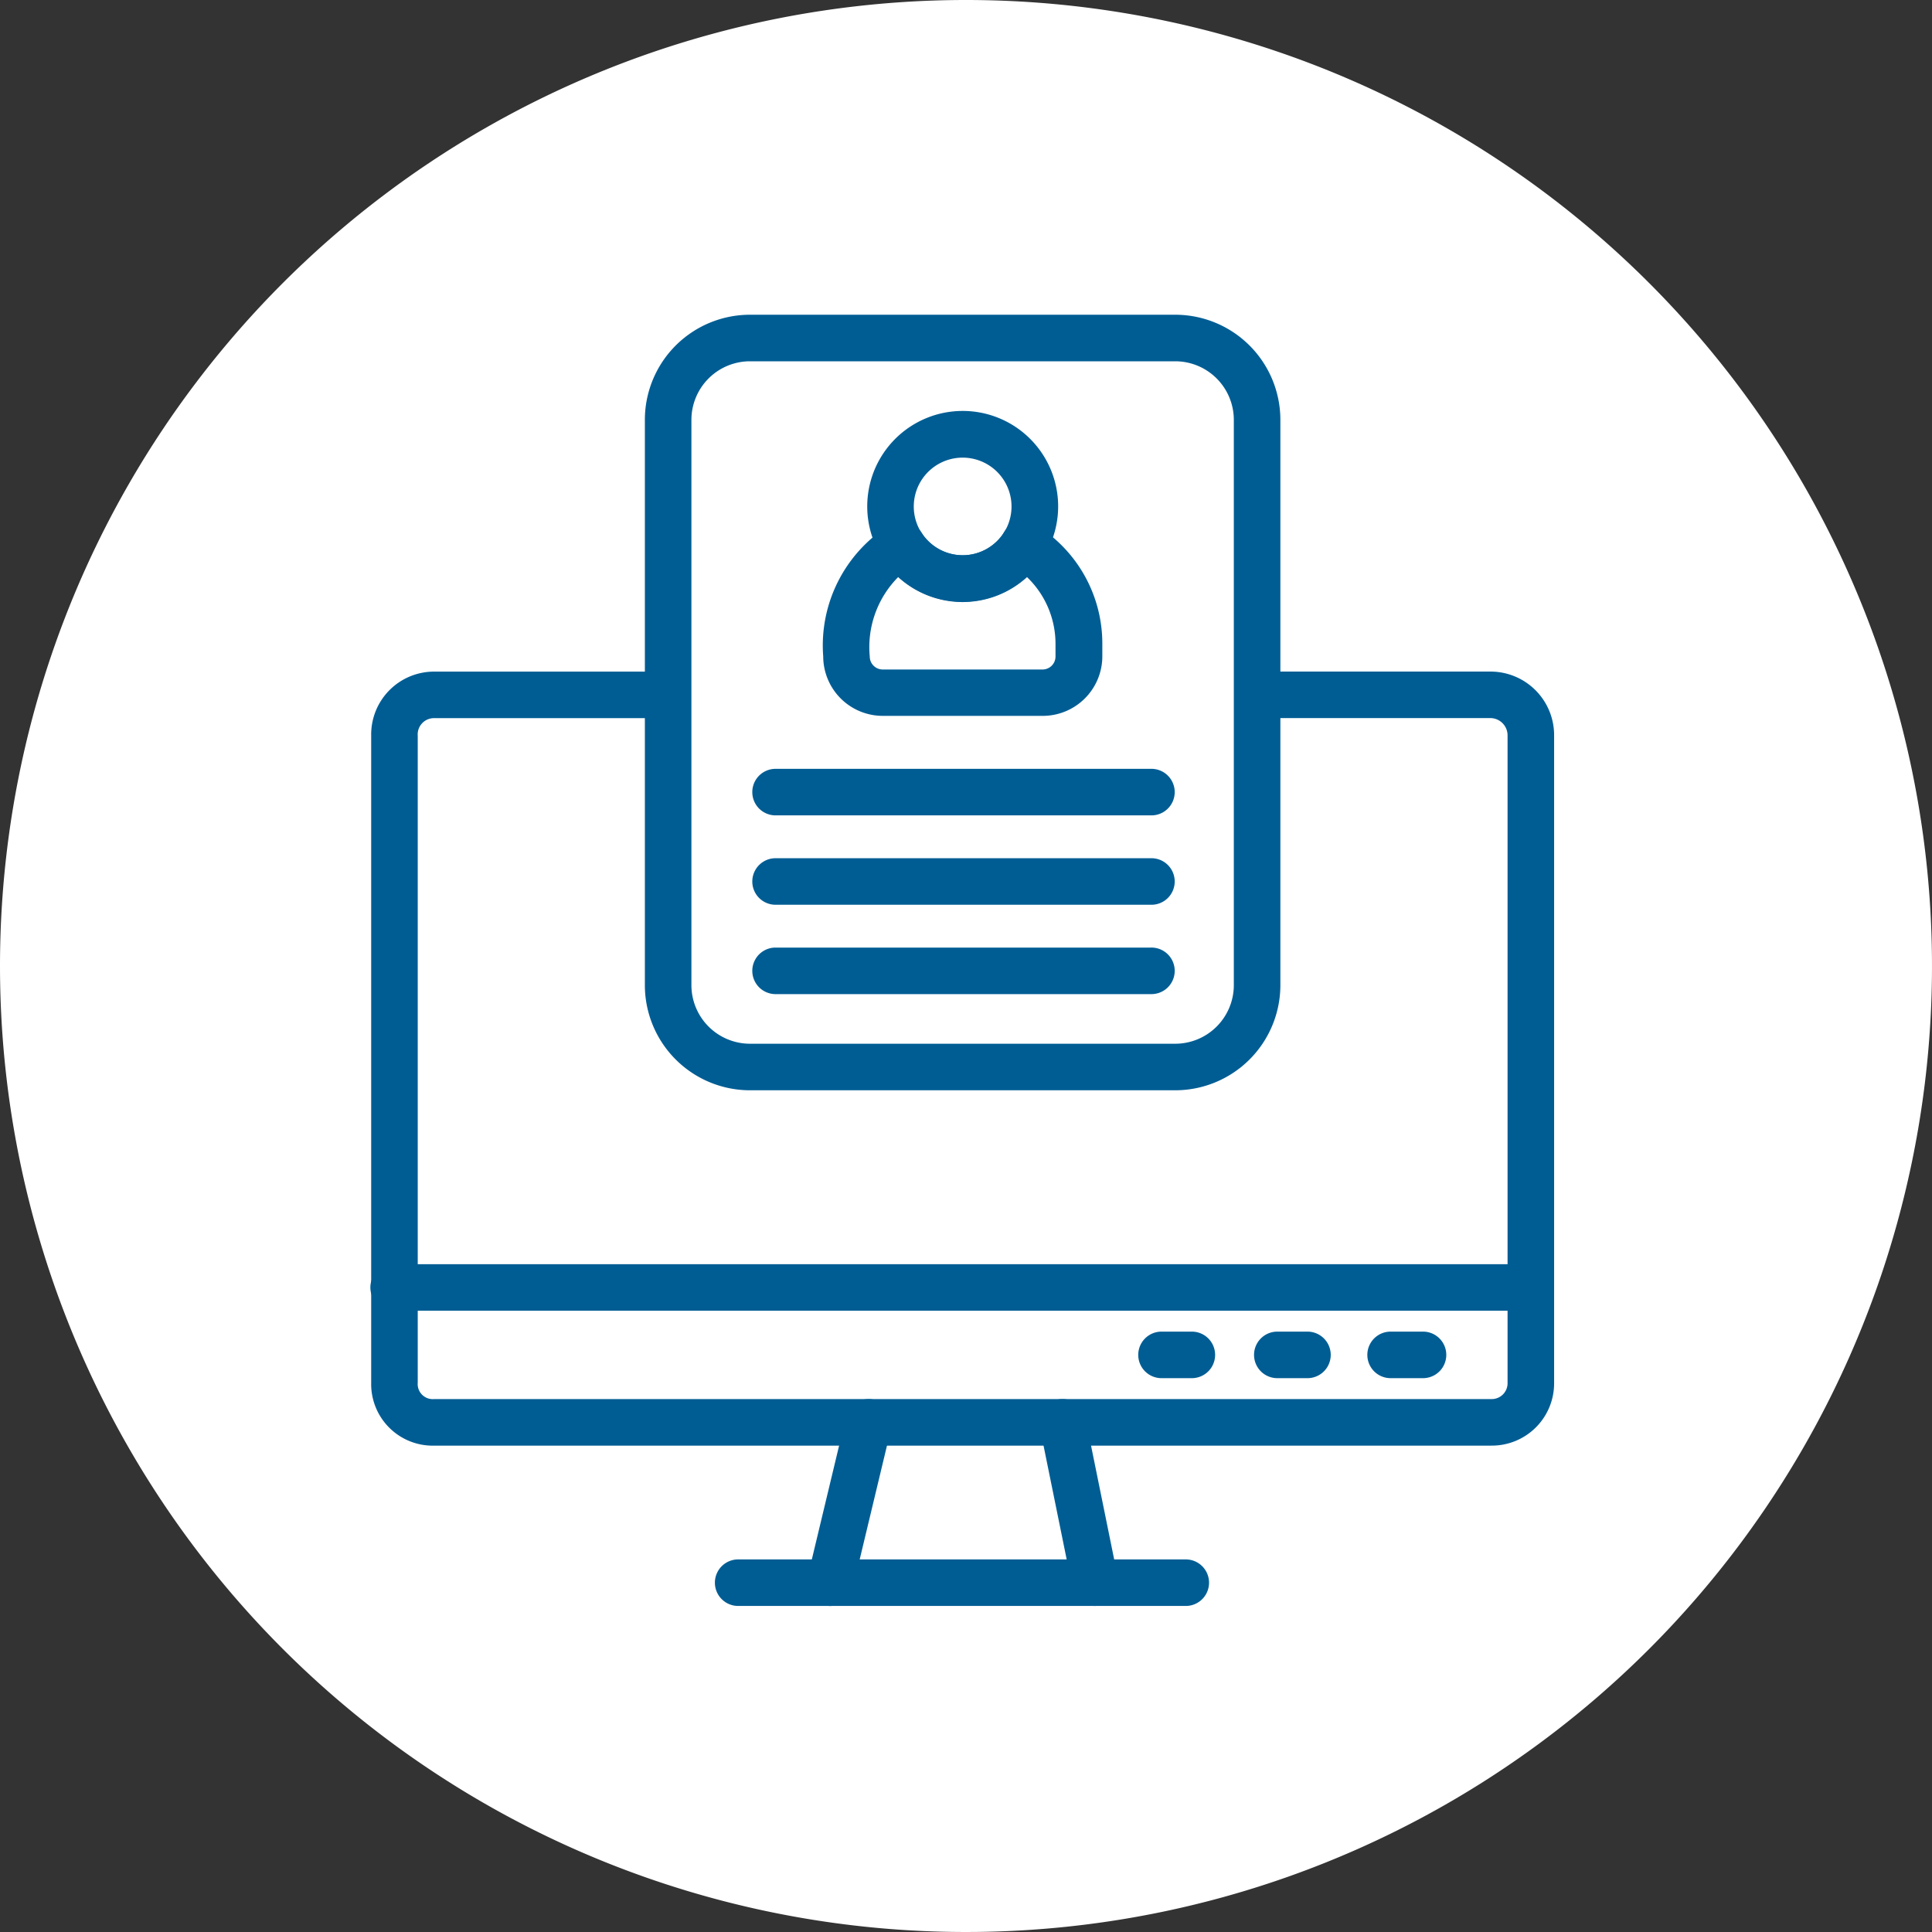
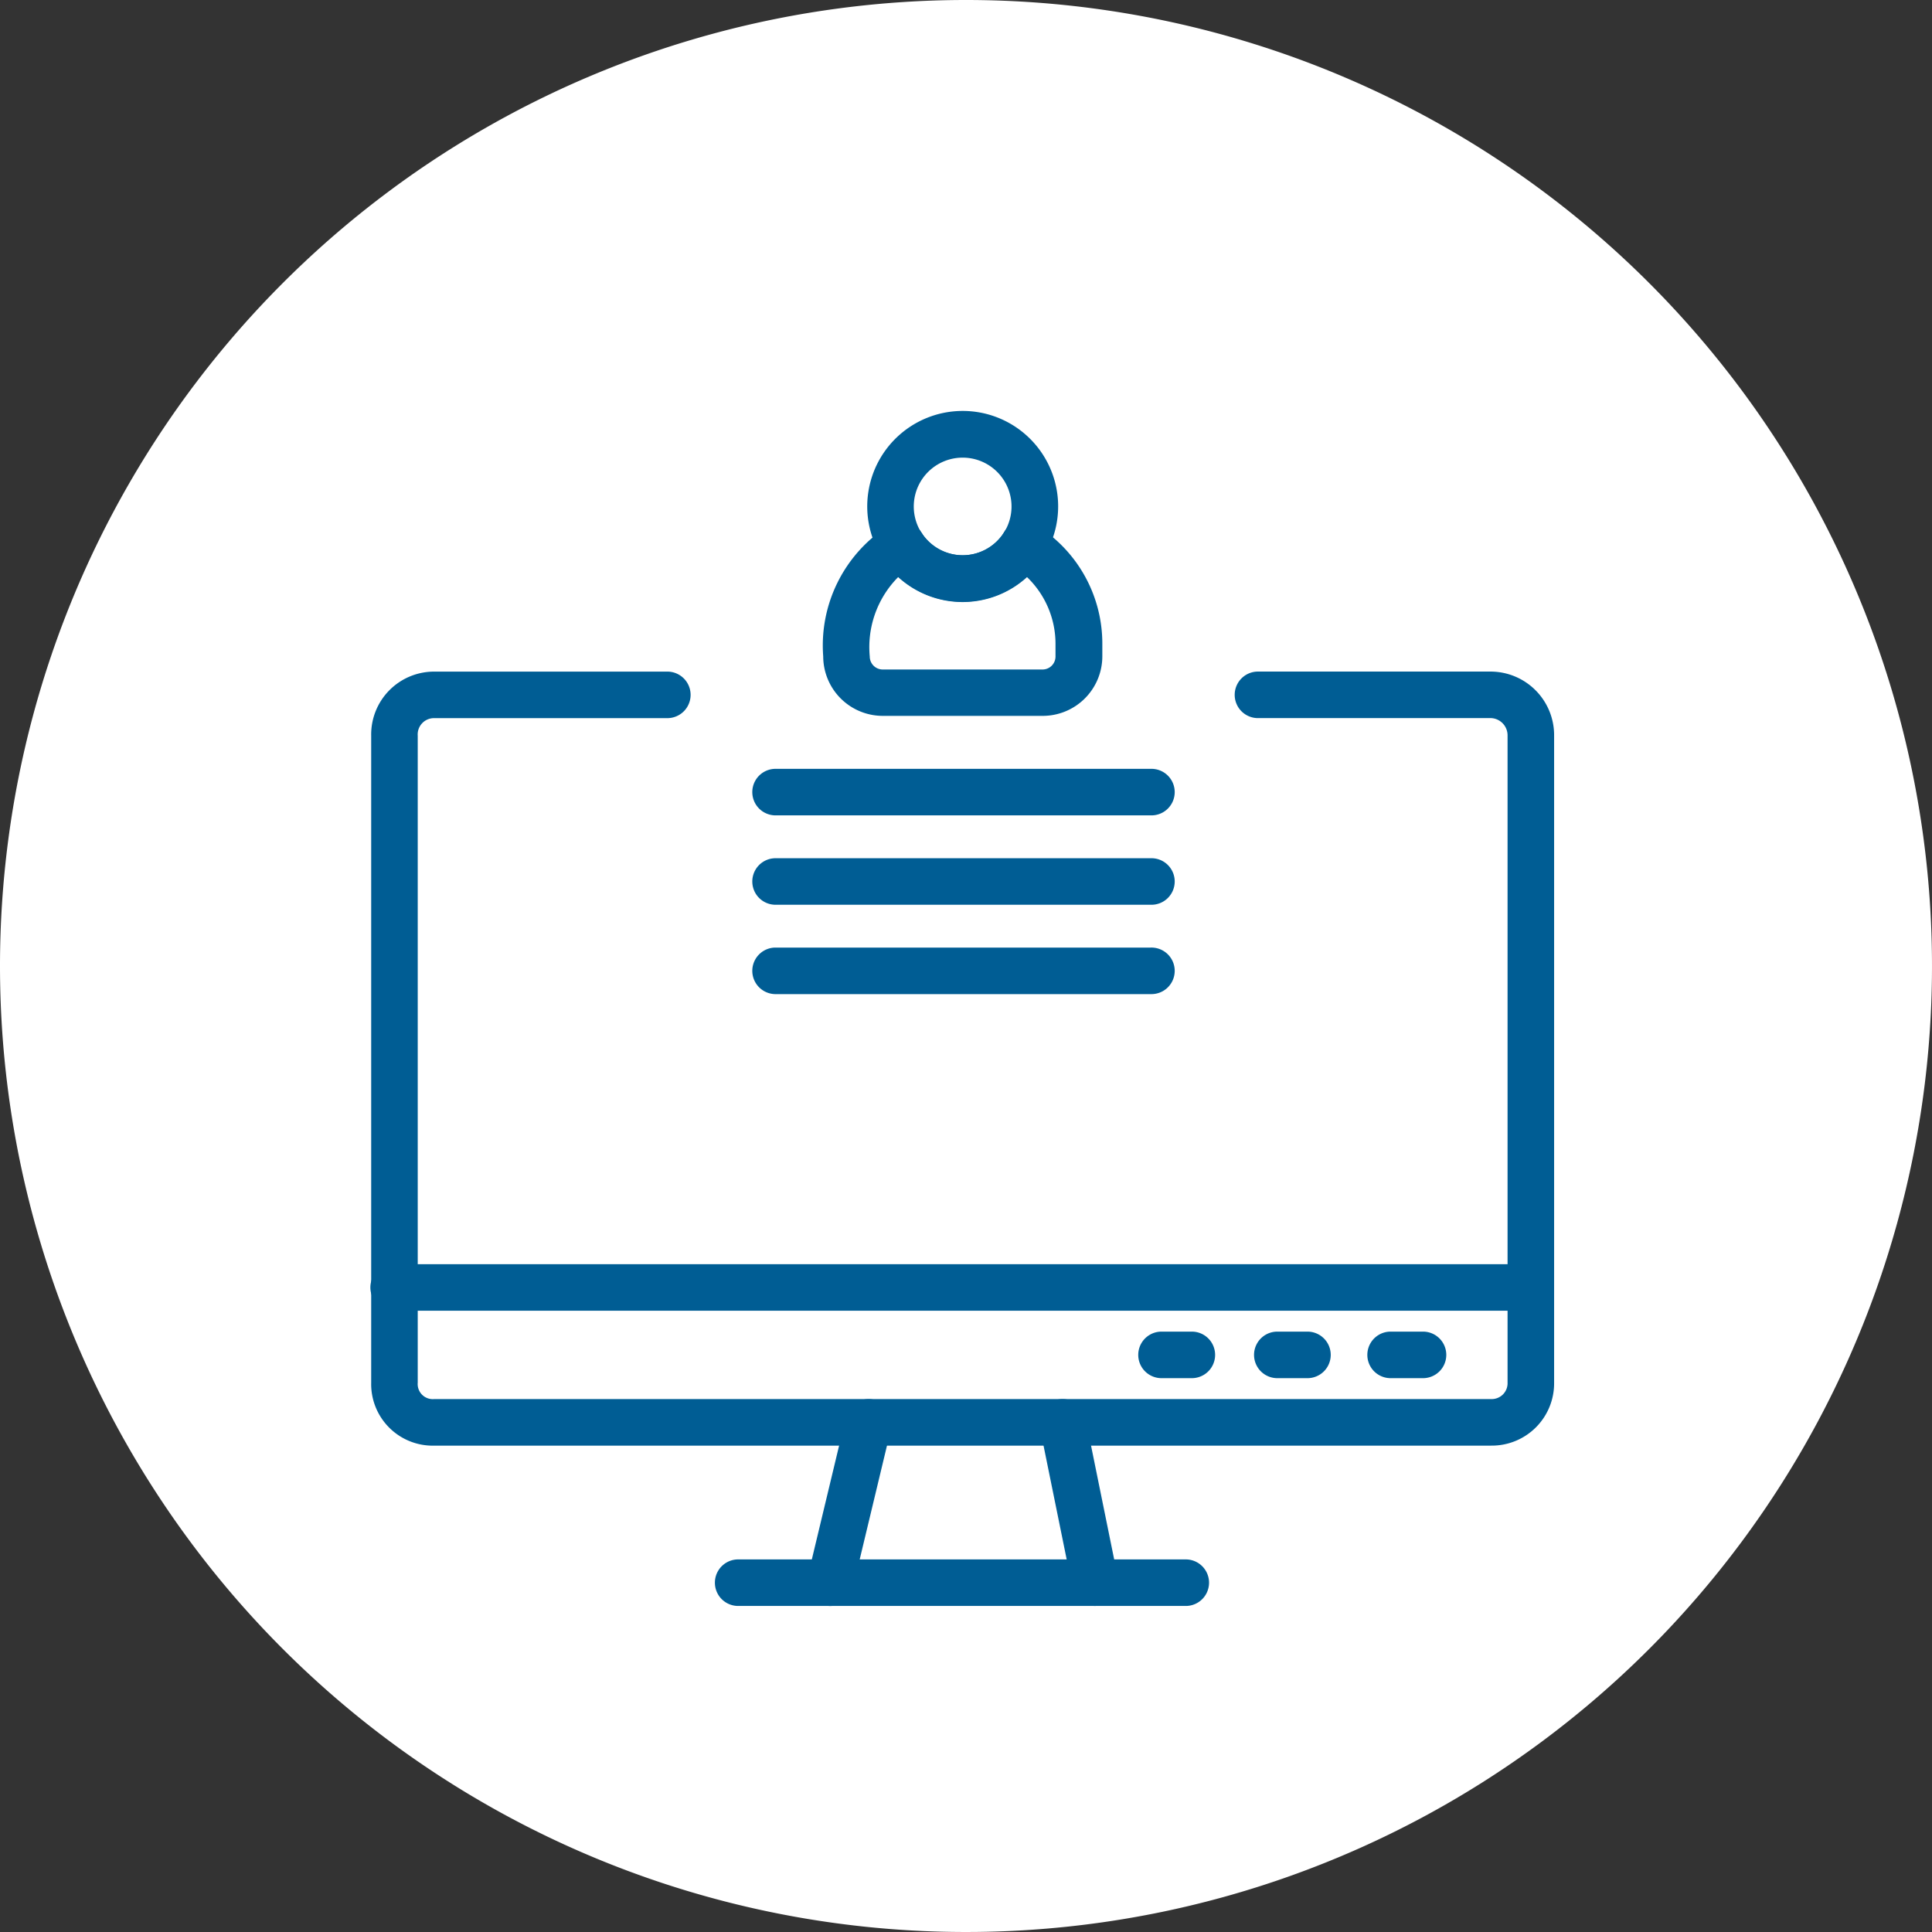
<svg xmlns="http://www.w3.org/2000/svg" width="64" height="64" viewBox="0 0 64 64">
  <rect x="0" y="0" width="64" height="64" fill="#333333" stroke="none" />
  <g id="qb-accountant-license-today-icon" transform="translate(-420 -3288)">
    <g id="Group_177165" data-name="Group 177165">
      <path id="Path_144545" data-name="Path 144545" d="M32,0A32,32,0,1,1,0,32,32,32,0,0,1,32,0Z" transform="translate(420 3288)" fill="#fff" />
      <g id="Group_177157" data-name="Group 177157" transform="translate(-4.648 -5.074)">
        <path id="Path_145954" data-name="Path 145954" d="M417.569,421.181h-1.06a.771.771,0,0,1,0-1.541h1.06a.771.771,0,0,1,0,1.541Z" transform="translate(46.588 2917.546)" fill="#005d94" />
        <path id="Path_145955" data-name="Path 145955" d="M461.09,421.181h-1.054a.771.771,0,0,1,0-1.541h1.054a.771.771,0,0,1,0,1.541Z" transform="translate(6.897 2917.546)" fill="#005d94" />
        <path id="Path_145956" data-name="Path 145956" d="M503.793,421.181h-1.129a.771.771,0,0,1,0-1.541h1.129a.771.771,0,0,1,0,1.541Z" transform="translate(-31.978 2917.546)" fill="#005d94" />
        <path id="Path_145957" data-name="Path 145957" d="M292.21,451.858a.771.771,0,0,1-.751-.95l1.273-5.312a.771.771,0,0,1,1.5.359l-1.273,5.31A.77.77,0,0,1,292.21,451.858Z" transform="translate(159.94 2894.416)" fill="#005d94" />
        <path id="Path_145958" data-name="Path 145958" d="M380.649,451.867a.771.771,0,0,1-.754-.618l-1.08-5.31h0a.771.771,0,0,1,1.511-.308l1.08,5.311h0a.771.771,0,0,1-.756.924Z" transform="translate(80.276 2894.406)" fill="#005d94" />
        <path id="Path_145959" data-name="Path 145959" d="M272.153,506.851H257.271a.771.771,0,0,1,0-1.541h14.883a.771.771,0,0,1,0,1.541Z" transform="translate(191.802 2839.422)" fill="#005d94" />
        <path id="Path_145960" data-name="Path 145960" d="M164.649,197.05H129.634a2.04,2.04,0,0,1-2.086-2.086v-21.43a2.084,2.084,0,0,1,2.087-2.125h7.751a.771.771,0,0,1,0,1.541h-7.751a.541.541,0,0,0-.545.584v21.429a.5.5,0,0,0,.545.544h35.015a.525.525,0,0,0,.542-.544v-21.43a.573.573,0,0,0-.542-.584h-7.754a.771.771,0,0,1,0-1.541h7.754a2.107,2.107,0,0,1,2.084,2.125v21.43a2.063,2.063,0,0,1-2.084,2.086Z" transform="translate(309.396 3143.913)" fill="#005d94" />
        <path id="Path_145961" data-name="Path 145961" d="M165.974,395.811H128.331a.771.771,0,1,1,0-1.541h37.644a.771.771,0,0,1,0,1.541Z" transform="translate(309.385 2940.682)" fill="#005d94" />
-         <path id="Path_145962" data-name="Path 145962" d="M248.061,62.875h-14.09a3.485,3.485,0,0,1-3.481-3.481V40.665a3.484,3.484,0,0,1,3.481-3.481h14.09a3.484,3.484,0,0,1,3.481,3.481V59.394a3.485,3.485,0,0,1-3.481,3.481Zm-14.09-24.149a1.942,1.942,0,0,0-1.939,1.939V59.394a1.942,1.942,0,0,0,1.939,1.939h14.09A1.942,1.942,0,0,0,250,59.394V40.665a1.942,1.942,0,0,0-1.939-1.939Z" transform="translate(215.52 3266.316)" fill="#005d94" />
        <path id="Path_145963" data-name="Path 145963" d="M304.807,121.421h-5.293a1.974,1.974,0,0,1-1.972-1.971,4.7,4.7,0,0,1,2.194-4.346h0a.771.771,0,0,1,1.06.243,1.62,1.62,0,0,0,2.738,0,.771.771,0,0,1,1.06-.244,4.605,4.605,0,0,1,2.194,3.932v.415a1.974,1.974,0,0,1-1.98,1.971Zm-4.779-4.6a3.294,3.294,0,0,0-.944,2.634.43.43,0,0,0,.43.43h5.293a.43.43,0,0,0,.43-.43v-.415a3.062,3.062,0,0,0-.944-2.216,3.165,3.165,0,0,1-4.266,0Z" transform="translate(154.376 3195.367)" fill="#005d94" />
        <path id="Path_145964" data-name="Path 145964" d="M318.488,116.118a.771.771,0,0,1,1.3-.825,1.62,1.62,0,0,0,2.738,0,.771.771,0,1,1,1.3.825,3.161,3.161,0,0,1-5.341,0Z" transform="translate(135.378 3195.42)" fill="#005d94" />
        <path id="Path_145965" data-name="Path 145965" d="M318.859,78.448a.771.771,0,0,1-.238-1.06,1.619,1.619,0,1,0-2.738,0,.771.771,0,1,1-1.3.825,3.162,3.162,0,1,1,5.341,0,.89.89,0,0,1-1.064.238Z" transform="translate(139.285 3233.329)" fill="#005d94" />
        <path id="Path_145966" data-name="Path 145966" d="M283.791,209.521H271.341a.771.771,0,0,1,0-1.541h12.451a.771.771,0,1,1,0,1.541Z" transform="translate(178.971 3110.563)" fill="#005d94" />
        <path id="Path_145967" data-name="Path 145967" d="M283.791,243.131H271.341a.771.771,0,0,1,0-1.541h12.451a.771.771,0,1,1,0,1.541Z" transform="translate(178.971 3079.914)" fill="#005d94" />
        <path id="Path_145968" data-name="Path 145968" d="M283.791,276.731H271.341a.771.771,0,0,1,0-1.541h12.451a.771.771,0,1,1,0,1.541Z" transform="translate(178.971 3049.274)" fill="#005d94" />
      </g>
    </g>
  </g>
</svg>